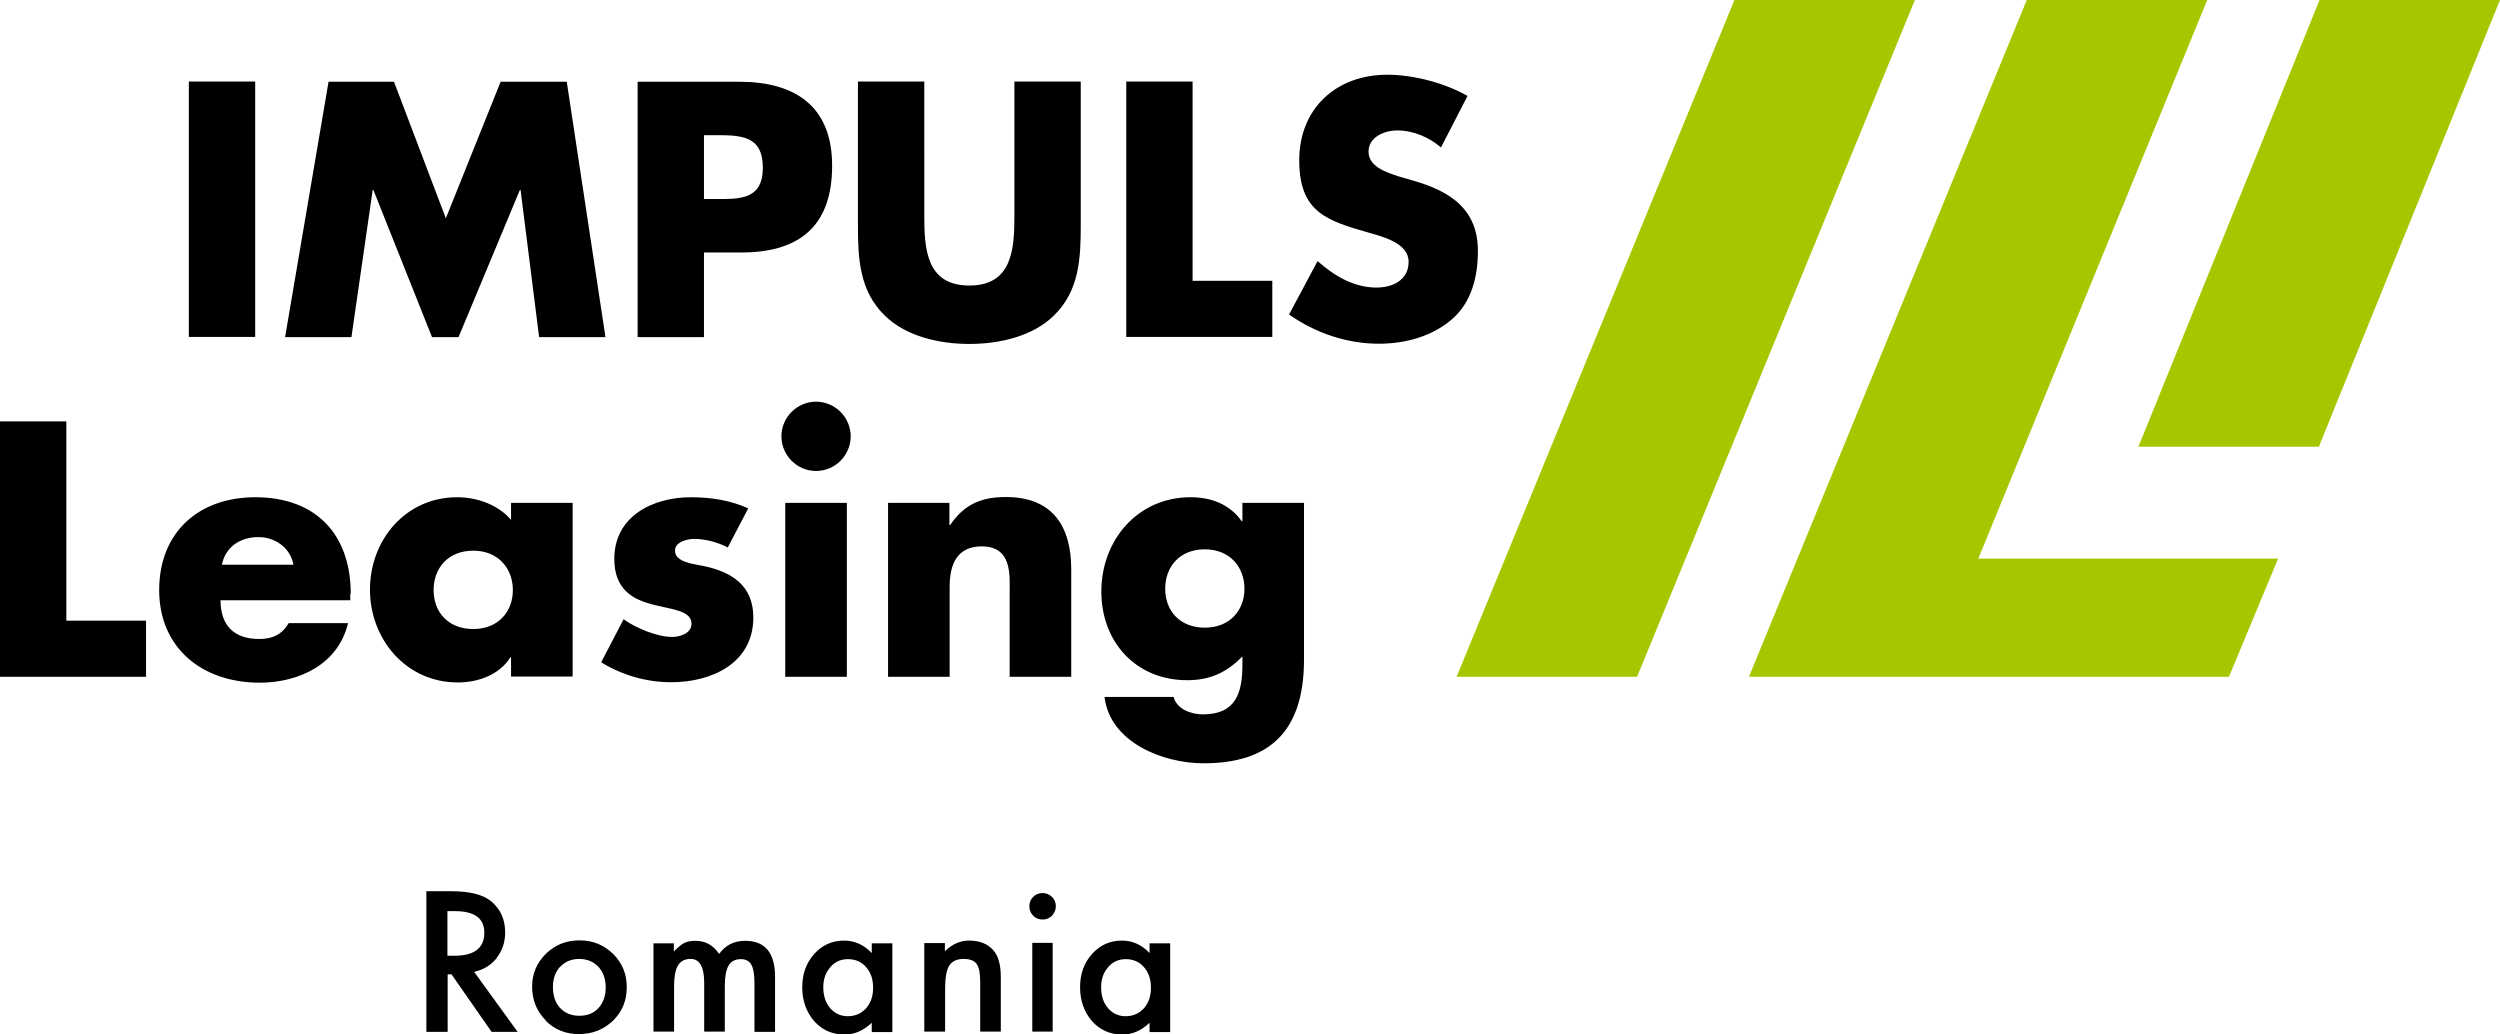
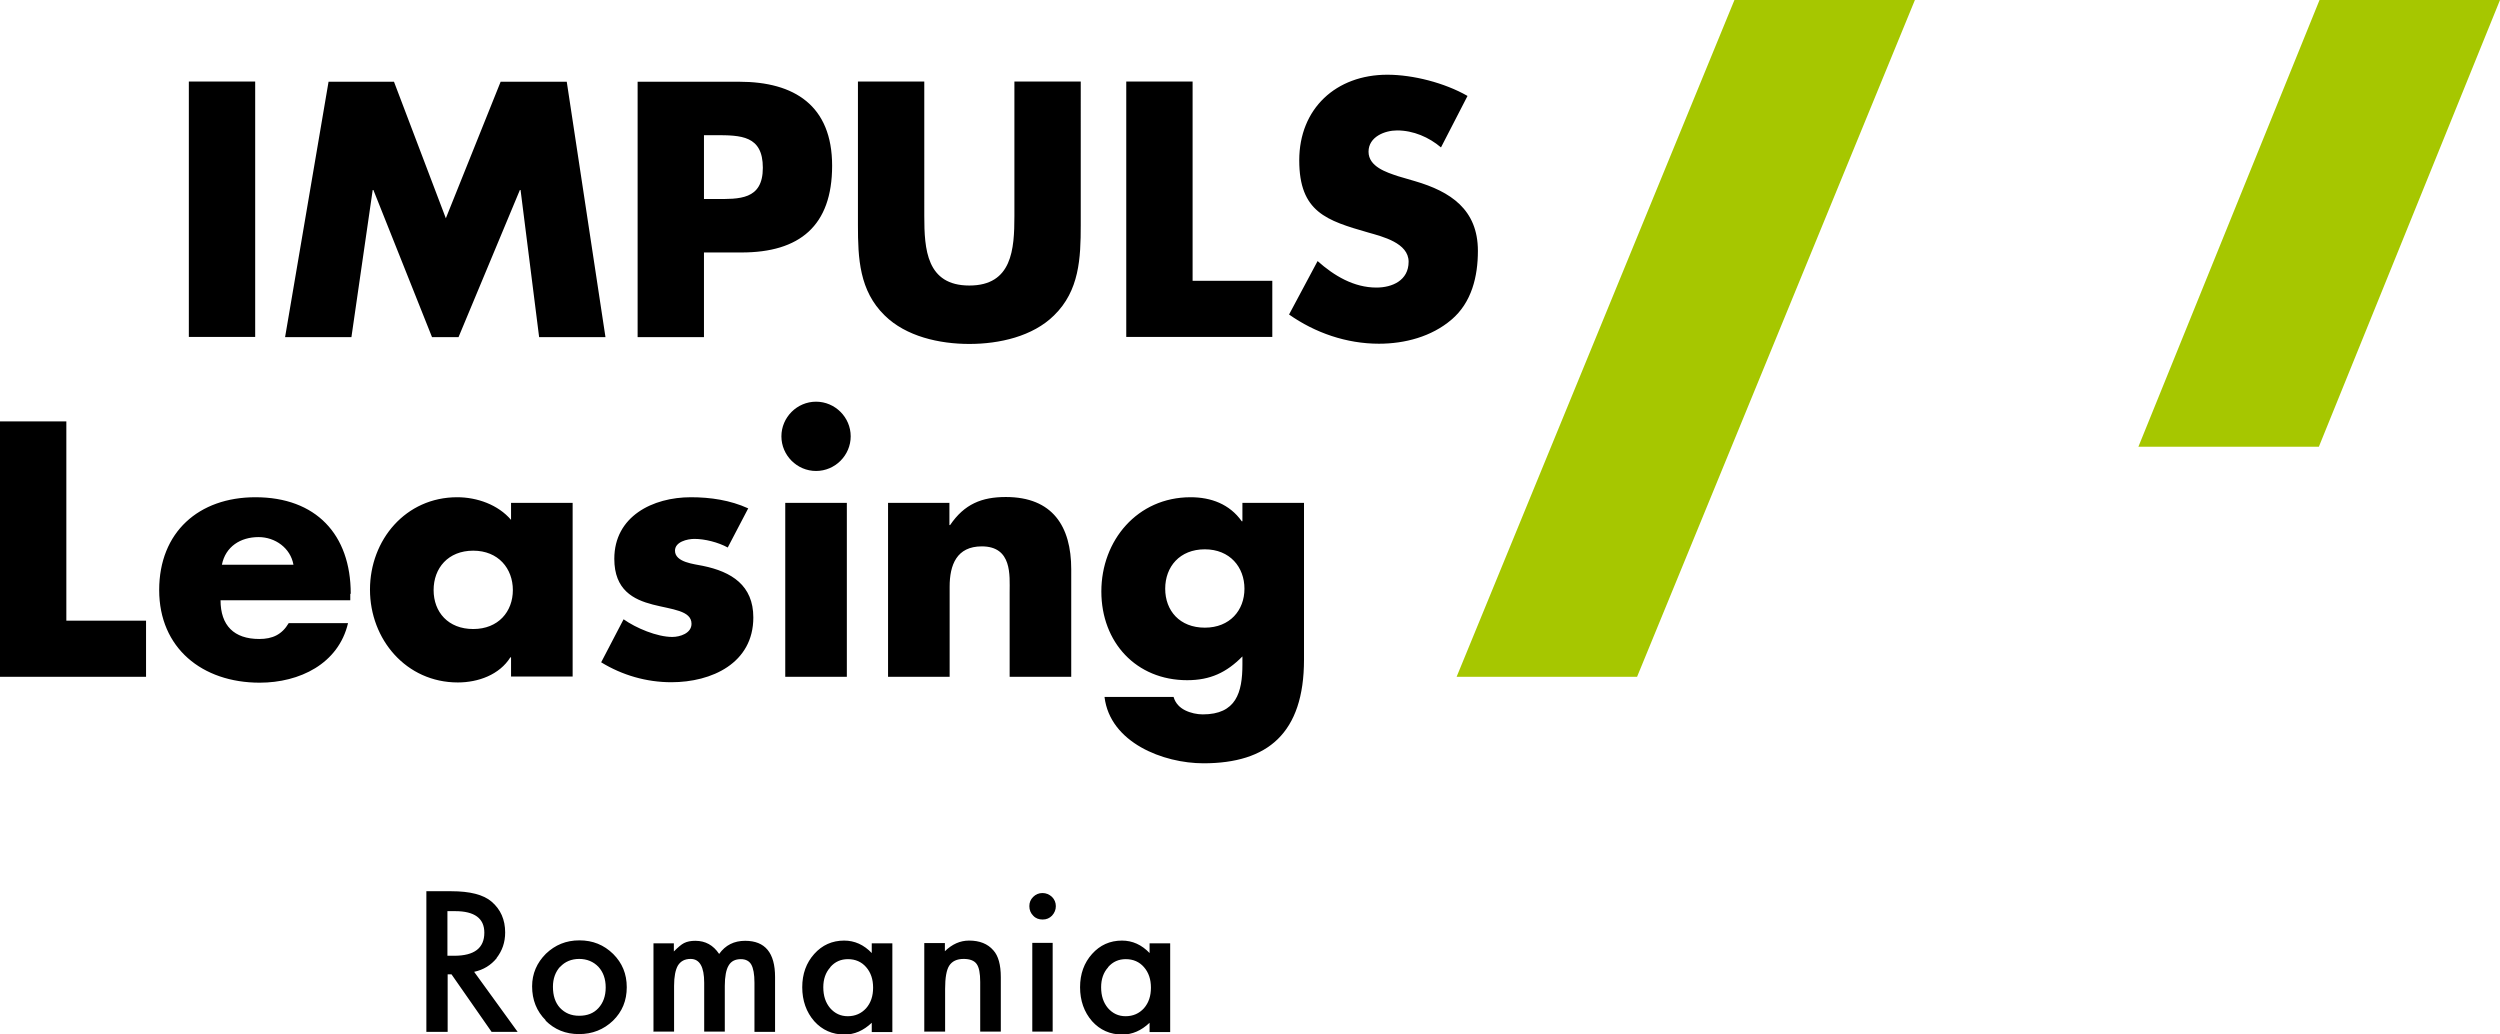
<svg xmlns="http://www.w3.org/2000/svg" id="a" viewBox="0 0 110.41 45.68">
  <defs>
    <style>.c{fill:none;}.d{fill:#a6c700;}.e{clip-path:url(#b);}</style>
    <clipPath id="b">
      <rect class="c" x="0" width="110.41" height="45.67" />
    </clipPath>
  </defs>
  <polygon class="d" points="76.6 0 64.33 29.89 72.3 29.89 84.57 0 76.6 0" />
  <polygon class="d" points="102.44 0 94.44 19.73 102.41 19.73 110.41 0 102.44 0" />
-   <polygon class="d" points="89.51 0 77.24 29.89 80.92 29.89 80.92 29.89 98.44 29.89 100.61 24.67 87.37 24.67 97.48 0 89.51 0" />
  <g class="e">
    <path d="M64.8,4.23c-1-.57-2.39-.93-3.53-.93-2.26,0-3.89,1.49-3.89,3.78s1.21,2.66,3.05,3.19c.63.18,1.78.46,1.78,1.29s-.73,1.14-1.42,1.14c-1,0-1.87-.52-2.6-1.17l-1.26,2.36c1.15.81,2.54,1.29,3.97,1.29,1.14,0,2.32-.31,3.2-1.06.9-.76,1.17-1.92,1.17-3.04,0-1.83-1.21-2.62-2.78-3.08l-.75-.22c-.51-.17-1.3-.42-1.3-1.08s.72-.94,1.26-.94c.72,0,1.41.3,1.94.75l1.17-2.27ZM52.67,3.6h-2.93v11.28h6.45v-2.48h-3.52V3.6ZM44.8,3.6v5.94c0,1.47-.1,3.07-1.99,3.07s-1.99-1.6-1.99-3.07V3.6h-2.93v6.35c0,1.45.06,2.89,1.18,3.98.94.93,2.42,1.26,3.74,1.26s2.8-.33,3.74-1.26c1.12-1.09,1.18-2.53,1.18-3.98V3.6h-2.93ZM31.09,5.97h.49c1.14,0,2.11.01,2.11,1.44s-1.05,1.38-2.11,1.38h-.49v-2.82ZM28.16,14.89h2.93v-3.74h1.66c2.56,0,4-1.17,4-3.83s-1.67-3.71-4.1-3.71h-4.49v11.28ZM12.6,14.89h2.92l.94-6.5h.03l2.59,6.5h1.17l2.71-6.5h.03l.82,6.5h2.93l-1.71-11.28h-2.92l-2.42,6.03-2.29-6.03h-2.89l-1.92,11.28ZM11.27,3.6h-2.93v11.28h2.93V3.6Z" />
    <path d="M53.21,24.26c1.11,0,1.75.79,1.75,1.74s-.64,1.72-1.75,1.72-1.75-.75-1.75-1.72.64-1.74,1.75-1.74M57.59,22.21h-2.72v.81h-.03c-.54-.76-1.36-1.06-2.26-1.06-2.35,0-3.94,1.91-3.94,4.16s1.54,3.92,3.79,3.92c1.02,0,1.74-.34,2.44-1.05v.36c0,1.24-.28,2.2-1.75,2.2-.25,0-.54-.06-.78-.18-.24-.12-.43-.31-.51-.59h-3.05c.24,2.02,2.6,2.93,4.37,2.93,2.83,0,4.44-1.32,4.44-4.58v-6.93ZM41.94,22.21h-2.72v7.68h2.72v-3.98c0-.96.31-1.78,1.42-1.78,1.35,0,1.23,1.29,1.23,2.02v3.74h2.72v-4.75c0-1.89-.82-3.19-2.89-3.19-1.06,0-1.83.31-2.46,1.24h-.03v-.99ZM36.04,17.74c-.84,0-1.53.69-1.53,1.53s.69,1.53,1.53,1.53,1.53-.69,1.53-1.53-.69-1.53-1.53-1.53M37.4,22.21h-2.72v7.68h2.72v-7.68ZM33.04,22.45c-.79-.36-1.66-.49-2.53-.49-1.68,0-3.38.84-3.38,2.72,0,1.38.85,1.8,1.7,2.02.85.22,1.71.26,1.71.85,0,.42-.51.58-.85.58-.67,0-1.6-.39-2.15-.78l-.99,1.9c.93.57,2,.88,3.1.88,1.78,0,3.62-.84,3.62-2.86,0-1.42-.96-2.02-2.23-2.28-.37-.08-1.23-.15-1.23-.67,0-.39.54-.52.86-.52.46,0,1.05.15,1.47.38l.91-1.74ZM25.29,22.21h-2.72v.75c-.57-.67-1.5-1-2.38-1-2.27,0-3.85,1.88-3.85,4.08s1.6,4.1,3.88,4.1c.9,0,1.84-.34,2.32-1.11h.03v.85h2.72v-7.68ZM20.9,24.32c1.11,0,1.75.79,1.75,1.74s-.64,1.72-1.75,1.72-1.75-.75-1.75-1.72.64-1.74,1.75-1.74M15.49,26.22c0-2.62-1.54-4.26-4.21-4.26-2.5,0-4.25,1.54-4.25,4.1s1.9,4.09,4.44,4.09c.88,0,1.75-.21,2.45-.64.7-.43,1.24-1.09,1.45-1.99h-2.62c-.3.51-.72.7-1.3.7-1.12,0-1.71-.6-1.71-1.71h5.73v-.28ZM9.8,24.94c.16-.8.82-1.22,1.62-1.22.73,0,1.41.48,1.54,1.22h-3.16ZM2.93,18.61H0v11.28h6.45v-2.48h-3.52v-8.8Z" />
-     <path d="M48.94,42.71c.21-.24.47-.35.78-.35.33,0,.6.12.8.35.21.24.31.54.31.91s-.1.67-.31.91c-.21.23-.48.35-.81.35-.31,0-.57-.12-.78-.36-.2-.24-.3-.54-.3-.92,0-.35.1-.65.31-.88M50.78,42.1c-.36-.38-.77-.56-1.23-.56-.53,0-.97.2-1.32.59-.35.39-.53.88-.53,1.47s.18,1.1.53,1.5c.35.39.8.59,1.34.59.43,0,.83-.17,1.2-.52v.41h.91v-3.92h-.91v.45ZM45.63,40.44c.11.12.25.17.42.17s.3-.06.41-.17c.11-.12.17-.26.17-.42s-.06-.3-.17-.41c-.12-.11-.26-.17-.42-.17s-.3.06-.41.17c-.12.12-.17.25-.17.41,0,.17.06.31.17.42M45.59,45.56h.9v-3.92h-.9v3.92ZM40.83,45.56h.91v-1.89c0-.49.06-.83.18-1.02.13-.2.34-.3.64-.3.28,0,.47.08.57.22.11.15.16.41.16.8v2.19h.91v-2.4c0-.55-.11-.95-.33-1.19-.25-.29-.61-.43-1.07-.43-.4,0-.75.16-1.07.47v-.36h-.91v3.92ZM36.67,42.71c.21-.24.47-.35.78-.35.33,0,.6.12.8.35.21.24.31.54.31.91s-.1.67-.31.91c-.21.23-.48.35-.81.35-.31,0-.57-.12-.78-.36-.2-.24-.3-.54-.3-.92,0-.35.1-.65.31-.88M38.51,42.1c-.36-.38-.77-.56-1.23-.56-.53,0-.97.2-1.32.59-.35.39-.53.88-.53,1.47s.18,1.1.53,1.5c.35.39.8.59,1.34.59.43,0,.83-.17,1.2-.52v.41h.91v-3.92h-.91v.45ZM28.87,45.56h.9v-2.02c0-.41.06-.71.17-.9.12-.19.3-.29.56-.29.4,0,.6.35.6,1.05v2.16h.91v-2.02c0-.41.06-.72.17-.9.11-.19.29-.28.54-.28.21,0,.37.08.46.24.09.16.14.42.14.8v2.17h.91v-2.42c0-1.07-.44-1.6-1.32-1.6-.49,0-.87.19-1.15.58-.26-.39-.61-.58-1.05-.58-.2,0-.36.03-.5.1-.12.06-.27.19-.45.37v-.36h-.9v3.92ZM24.74,42.7c.21-.23.5-.35.84-.35s.63.12.85.35c.21.23.32.53.32.91s-.11.68-.32.91c-.21.23-.49.34-.85.34s-.63-.12-.85-.35c-.21-.23-.31-.54-.31-.93,0-.36.11-.66.32-.89M24.09,45.07c.4.4.89.6,1.48.6s1.09-.2,1.5-.59c.41-.4.61-.89.61-1.48s-.2-1.07-.6-1.47c-.41-.4-.9-.6-1.49-.6s-1.07.2-1.48.59c-.4.4-.61.88-.61,1.44,0,.6.2,1.1.6,1.5M19.77,40.24h.33c.86,0,1.29.32,1.29.95,0,.68-.44,1.02-1.33,1.02h-.3v-1.97ZM21.93,42.31c.25-.32.38-.69.38-1.13,0-.56-.2-1.02-.6-1.36-.36-.31-.96-.46-1.78-.46h-1.1v6.21h.94v-2.54h.17l1.77,2.54h1.15l-1.92-2.65c.41-.09.74-.29,1-.61" />
+     <path d="M48.94,42.71c.21-.24.47-.35.78-.35.33,0,.6.12.8.35.21.24.31.54.31.91s-.1.67-.31.91c-.21.23-.48.35-.81.35-.31,0-.57-.12-.78-.36-.2-.24-.3-.54-.3-.92,0-.35.1-.65.31-.88M50.78,42.1c-.36-.38-.77-.56-1.23-.56-.53,0-.97.2-1.32.59-.35.39-.53.88-.53,1.47s.18,1.1.53,1.5c.35.39.8.59,1.34.59.43,0,.83-.17,1.2-.52v.41h.91v-3.92h-.91v.45ZM45.63,40.44c.11.12.25.17.42.17s.3-.06.41-.17c.11-.12.17-.26.17-.42s-.06-.3-.17-.41c-.12-.11-.26-.17-.42-.17s-.3.06-.41.17c-.12.12-.17.25-.17.41,0,.17.06.31.17.42M45.59,45.56h.9v-3.92h-.9v3.92ZM40.83,45.56h.91v-1.89c0-.49.06-.83.18-1.02.13-.2.34-.3.64-.3.28,0,.47.08.57.22.11.15.16.41.16.8v2.19h.91v-2.4c0-.55-.11-.95-.33-1.19-.25-.29-.61-.43-1.07-.43-.4,0-.75.16-1.07.47v-.36h-.91v3.92ZM36.67,42.71c.21-.24.47-.35.78-.35.33,0,.6.12.8.35.21.24.31.54.31.91s-.1.67-.31.91c-.21.23-.48.35-.81.35-.31,0-.57-.12-.78-.36-.2-.24-.3-.54-.3-.92,0-.35.1-.65.31-.88M38.51,42.1c-.36-.38-.77-.56-1.23-.56-.53,0-.97.2-1.32.59-.35.39-.53.88-.53,1.47s.18,1.1.53,1.5c.35.39.8.59,1.34.59.43,0,.83-.17,1.2-.52v.41h.91v-3.92h-.91v.45ZM28.87,45.56h.9v-2.02c0-.41.06-.71.17-.9.12-.19.3-.29.56-.29.4,0,.6.35.6,1.05v2.16h.91v-2.02c0-.41.06-.72.17-.9.11-.19.29-.28.54-.28.21,0,.37.08.46.24.09.16.14.42.14.8v2.17h.91v-2.42c0-1.07-.44-1.6-1.32-1.6-.49,0-.87.19-1.15.58-.26-.39-.61-.58-1.05-.58-.2,0-.36.03-.5.1-.12.06-.27.19-.45.37v-.36h-.9v3.92M24.74,42.7c.21-.23.5-.35.84-.35s.63.12.85.35c.21.23.32.53.32.91s-.11.68-.32.91c-.21.23-.49.34-.85.34s-.63-.12-.85-.35c-.21-.23-.31-.54-.31-.93,0-.36.11-.66.32-.89M24.09,45.07c.4.4.89.6,1.48.6s1.09-.2,1.5-.59c.41-.4.61-.89.61-1.48s-.2-1.07-.6-1.47c-.41-.4-.9-.6-1.49-.6s-1.07.2-1.48.59c-.4.4-.61.88-.61,1.44,0,.6.2,1.1.6,1.5M19.77,40.24h.33c.86,0,1.29.32,1.29.95,0,.68-.44,1.02-1.33,1.02h-.3v-1.97ZM21.93,42.31c.25-.32.38-.69.38-1.13,0-.56-.2-1.02-.6-1.36-.36-.31-.96-.46-1.78-.46h-1.1v6.21h.94v-2.54h.17l1.77,2.54h1.15l-1.92-2.65c.41-.09.74-.29,1-.61" />
  </g>
</svg>